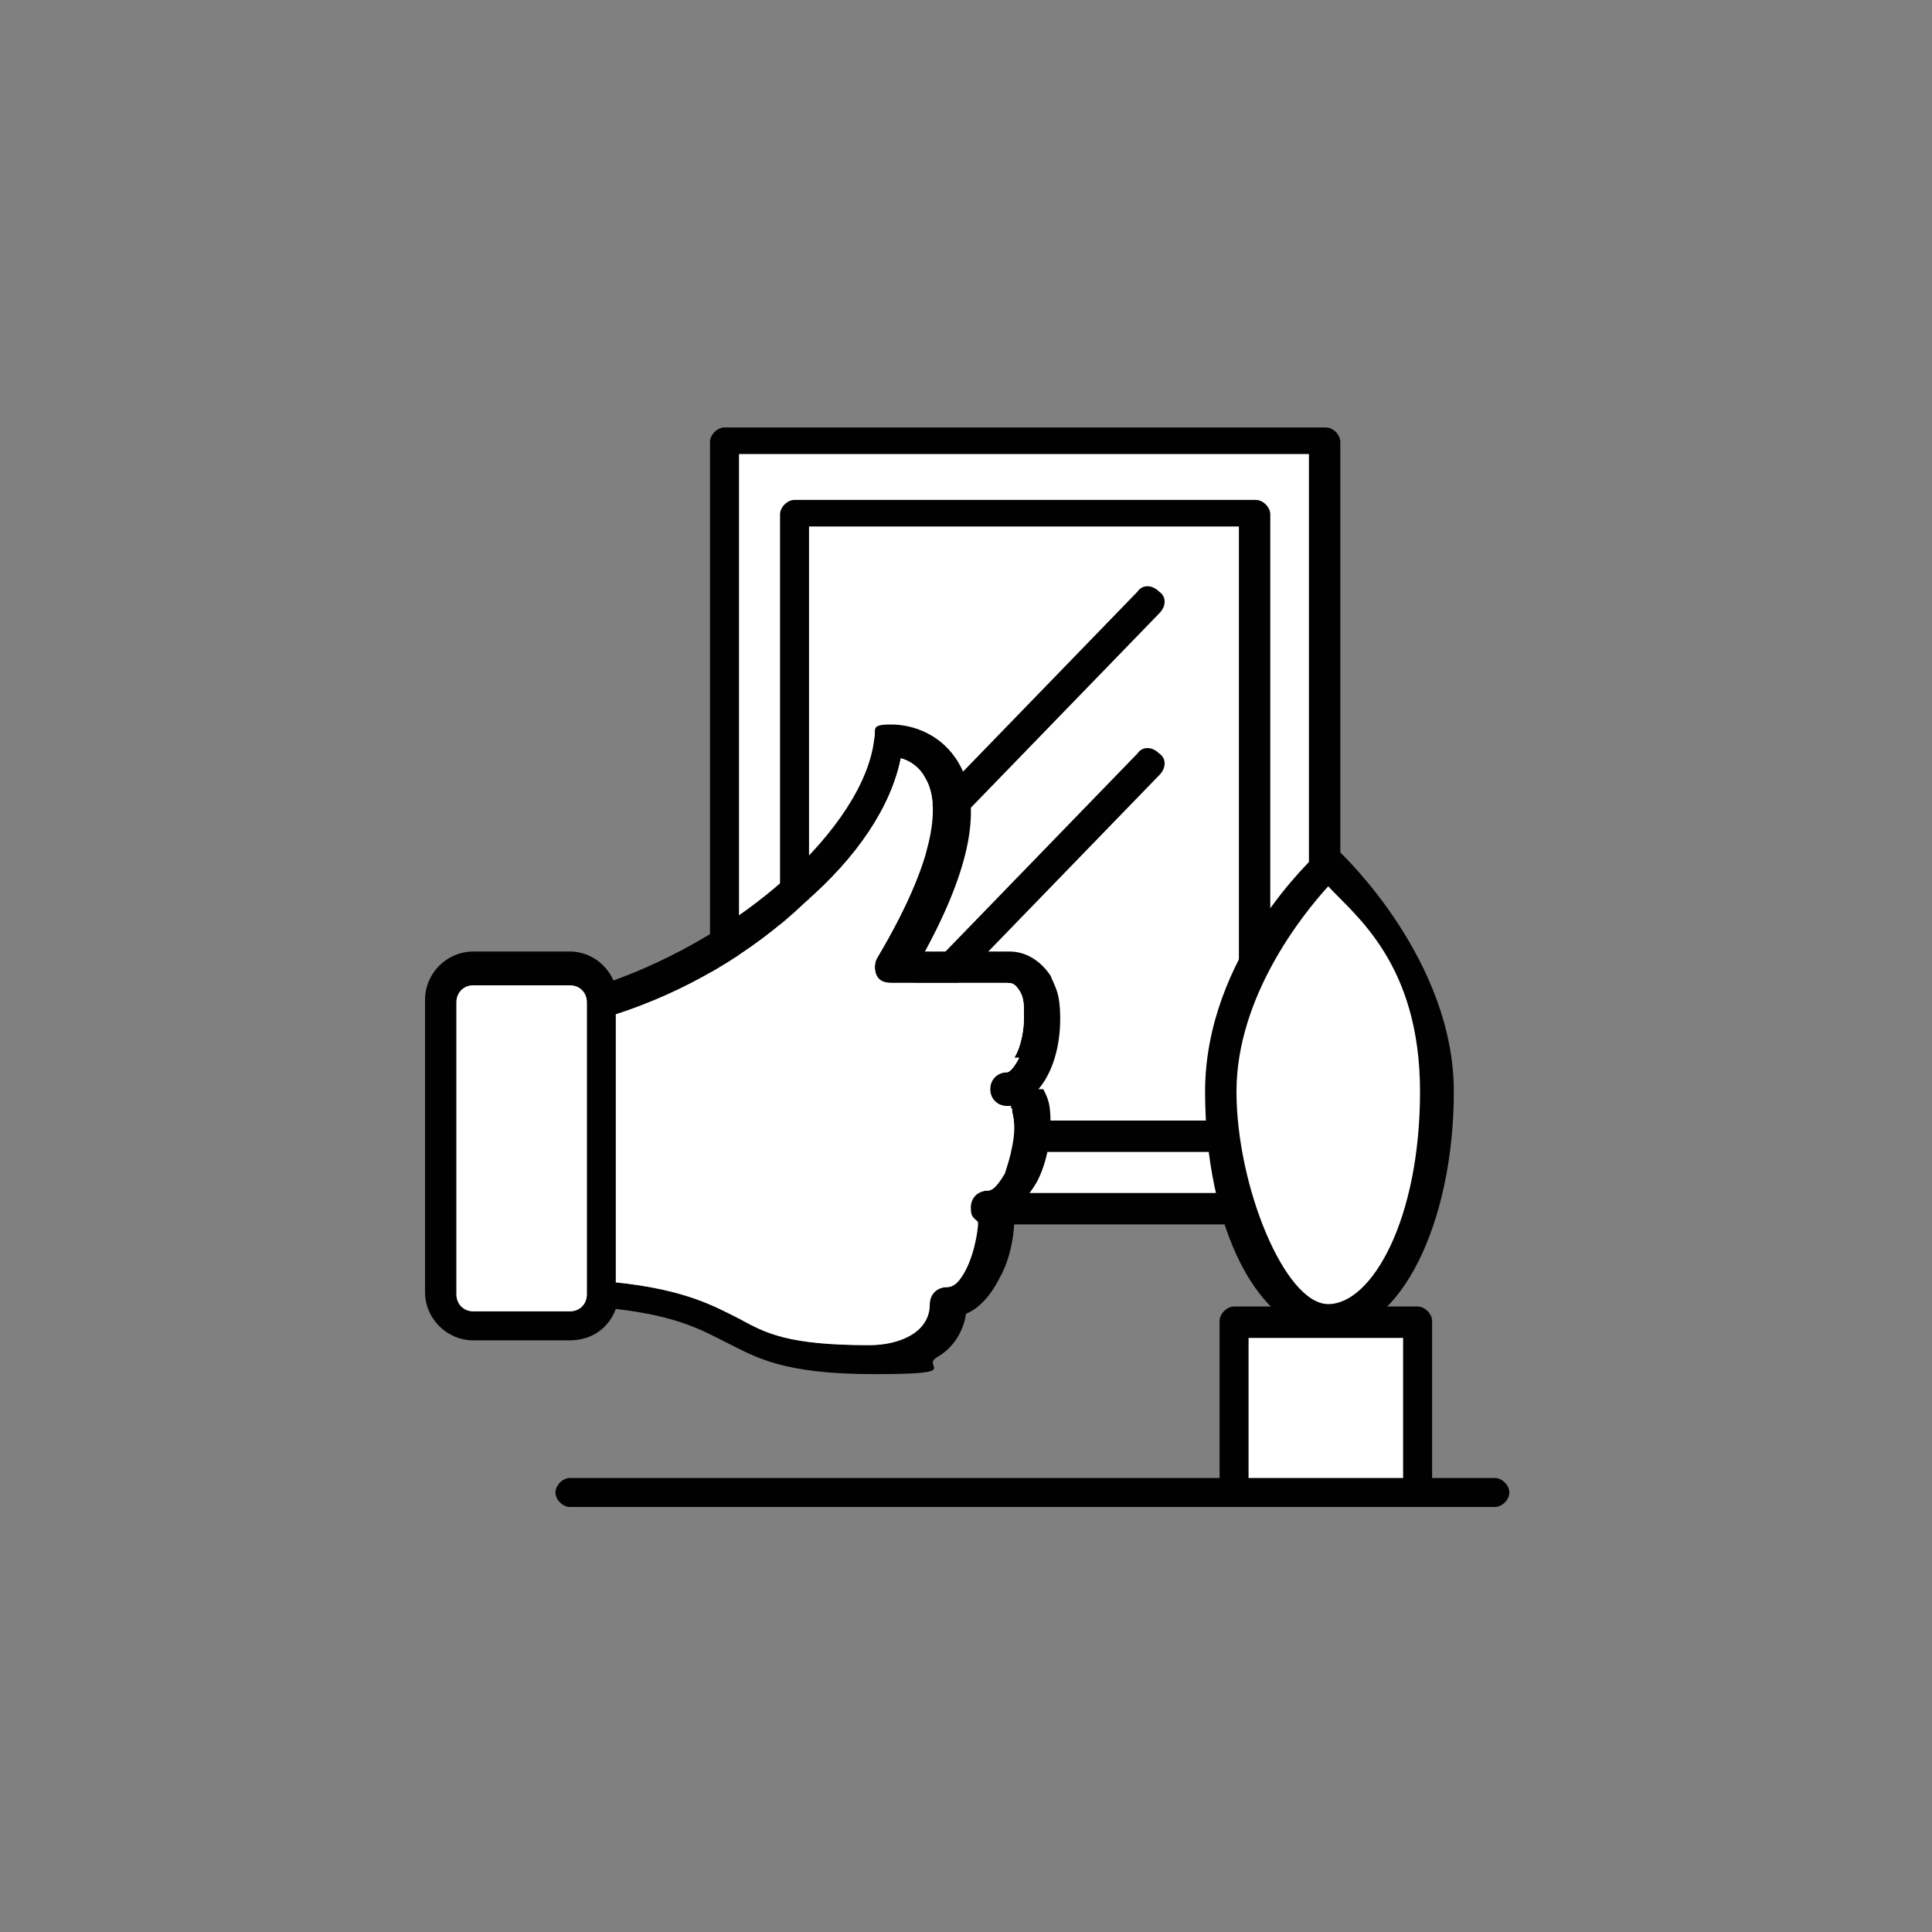
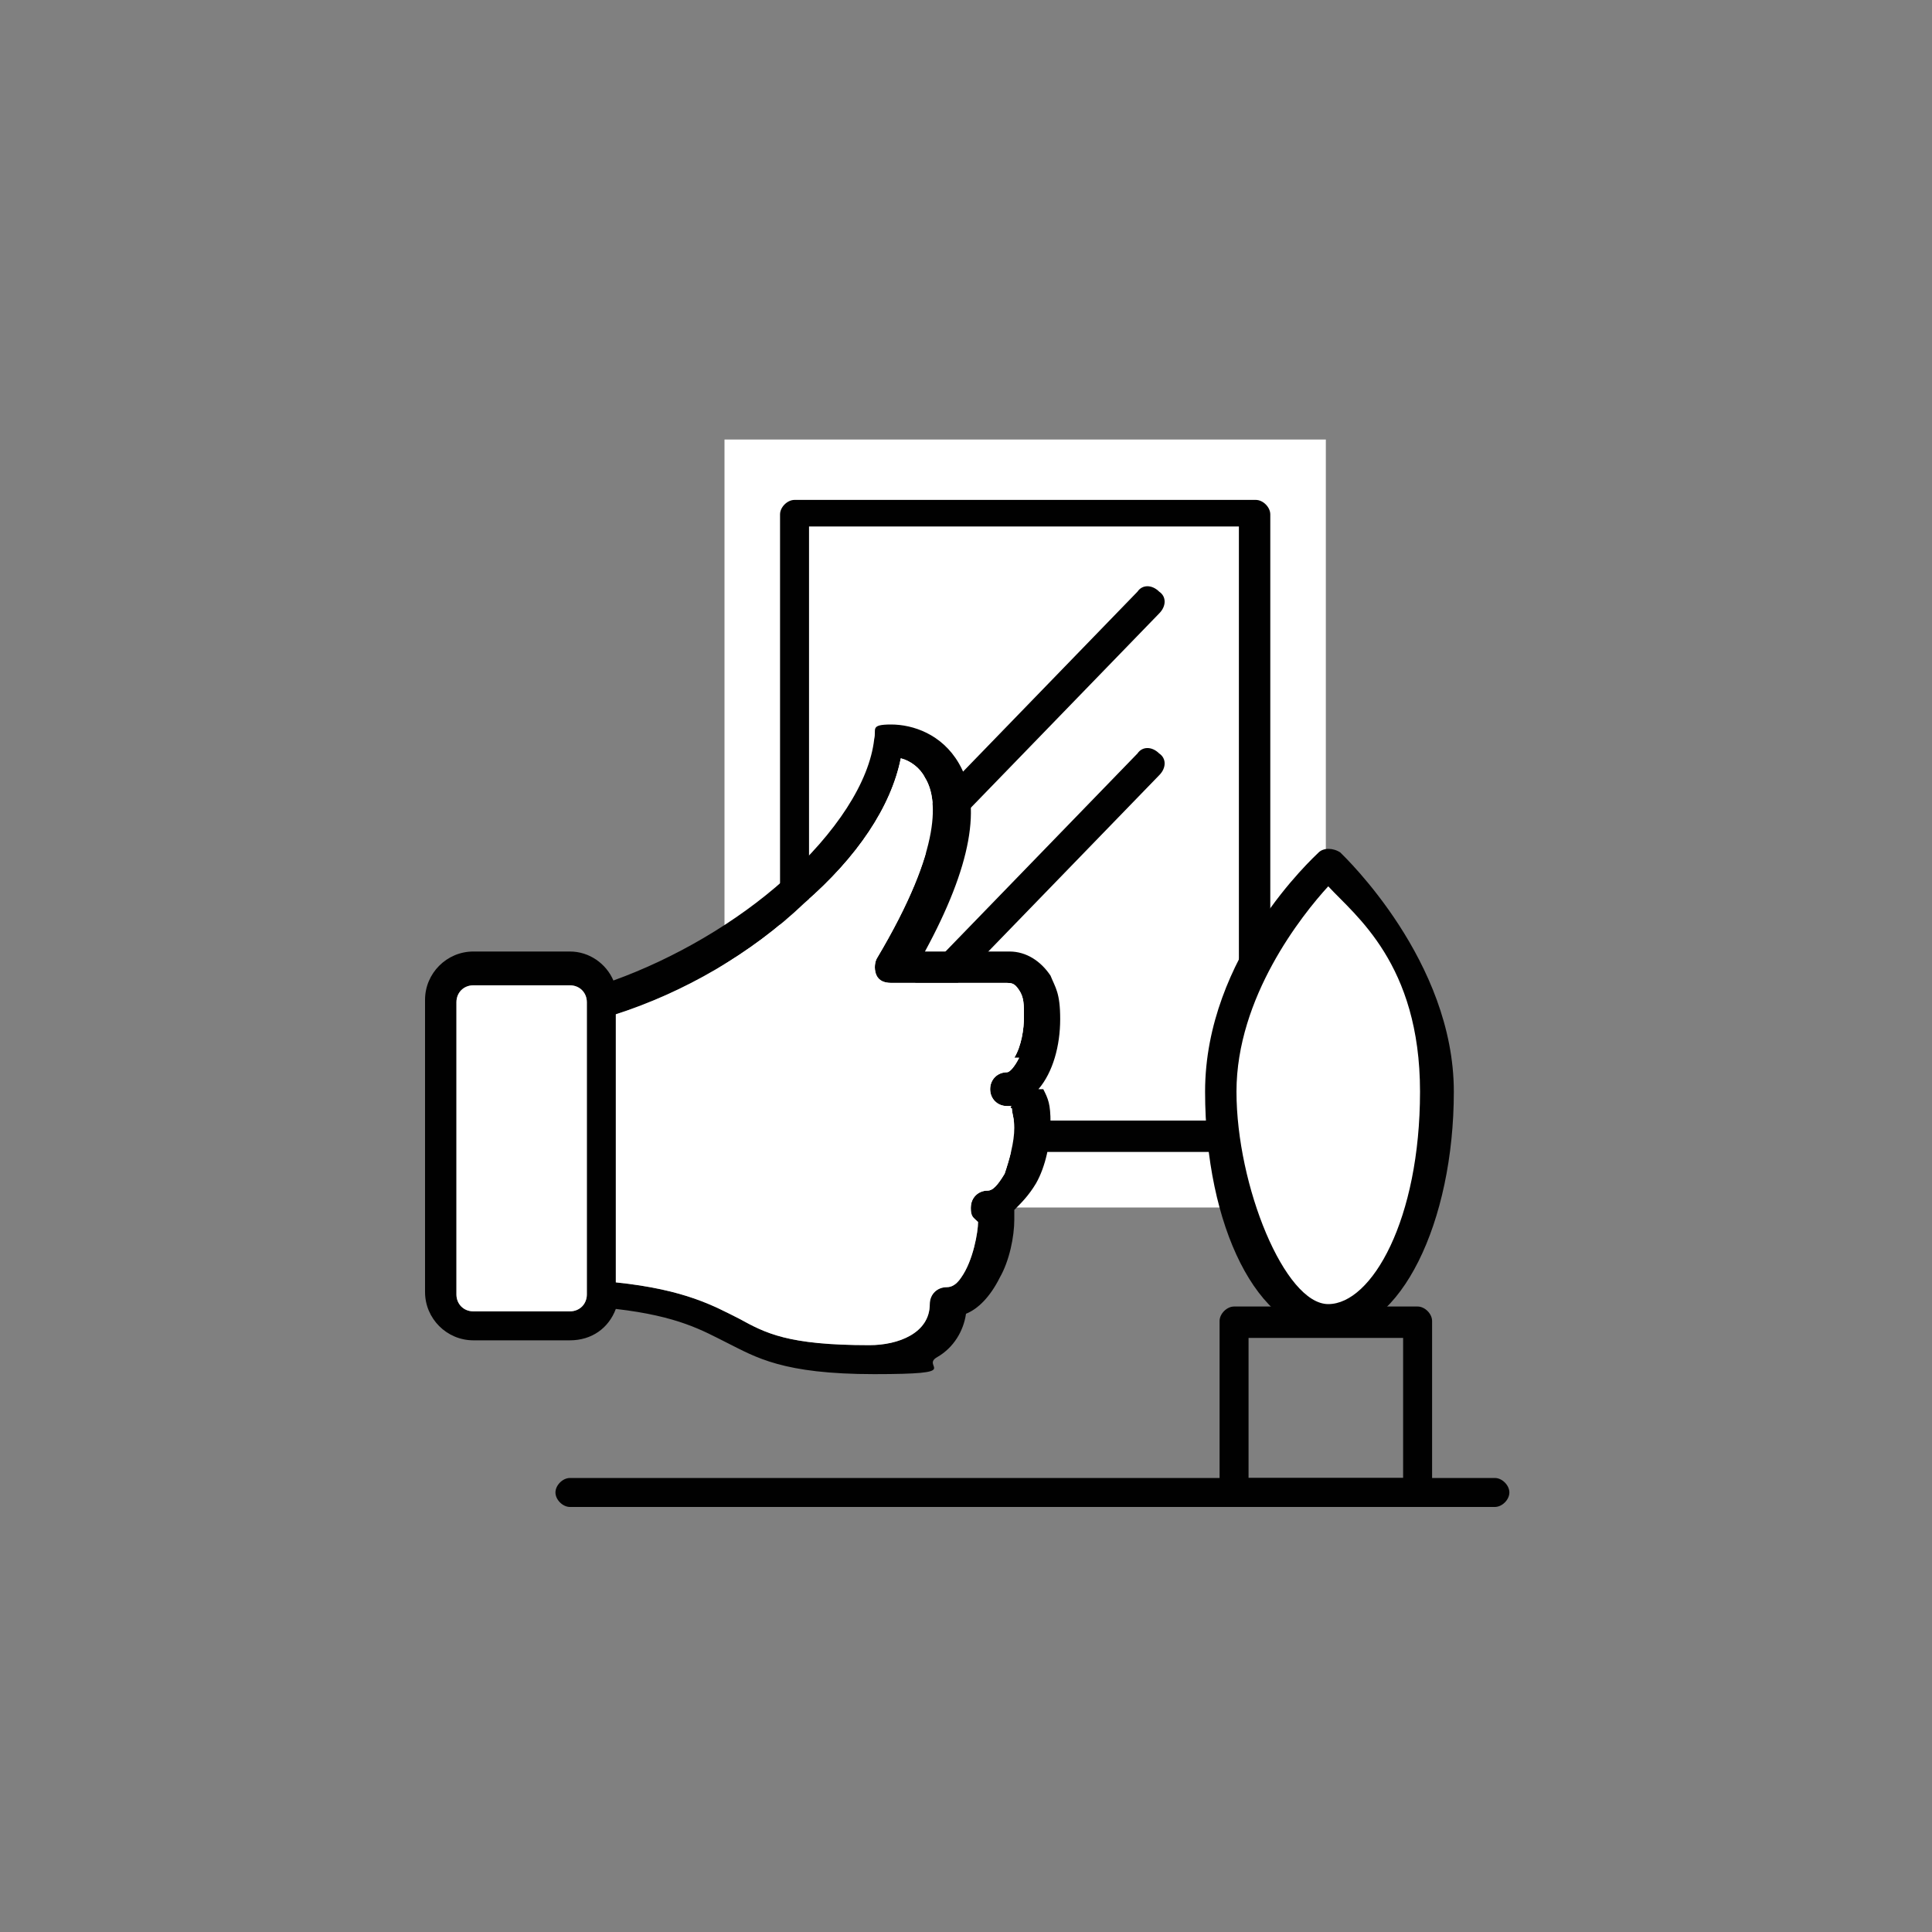
<svg xmlns="http://www.w3.org/2000/svg" version="1.1" viewBox="0 0 80 80">
  <rect x="0" y="0" width="80" height="80" fill="#808080" stroke="none" />
  <defs>
    <style>
      .cls-1 {
        fill: #010101;
      }

      .cls-2 {
        fill: #fff;
      }
    </style>
  </defs>
  <g>
    <g id="Lager_1">
      <g>
        <g>
          <g>
            <rect class="cls-2" x="30" y="18.2" width="24.9" height="31.8" />
-             <path class="cls-1" d="M54.9,50.7h-24.9c-.3,0-.6-.3-.6-.6v-31.8c0-.3.3-.6.6-.6h24.9c.3,0,.6.3.6.6v31.8c0,.3-.3.6-.6.6ZM30.6,49.4h23.6v-30.6h-23.6v30.6Z" />
          </g>
          <g>
            <rect class="cls-2" x="32.9" y="21.2" width="19.1" height="25.8" />
            <path class="cls-1" d="M52,47.7h-19.1c-.3,0-.6-.3-.6-.6v-25.8c0-.3.3-.6.6-.6h19.1c.3,0,.6.3.6.6v25.8c0,.3-.3.6-.6.6ZM33.5,46.4h17.8v-24.6h-17.8v24.6Z" />
          </g>
          <g>
-             <line class="cls-2" x1="47.5" y1="24.9" x2="38" y2="34.8" />
            <path class="cls-1" d="M38,35.4c-.2,0-.3,0-.4-.2-.3-.2-.3-.6,0-.9l9.5-9.8c.2-.3.6-.3.9,0,.3.2.3.6,0,.9l-9.5,9.8c-.1.1-.3.2-.5.2Z" />
          </g>
          <g>
            <line class="cls-2" x1="47.5" y1="31.6" x2="38" y2="41.4" />
            <path class="cls-1" d="M38,42.1c-.2,0-.3,0-.4-.2-.3-.2-.3-.6,0-.9l9.5-9.8c.2-.3.6-.3.9,0,.3.2.3.6,0,.9l-9.5,9.8c-.1.1-.3.2-.5.2Z" />
          </g>
        </g>
        <g>
          <path class="cls-1" d="M43,45.1c.6-.7.9-1.8.9-2.9s-.2-1.3-.4-1.8c-.4-.6-1-1-1.7-1h-3.5c1.9-3.5,2.4-6.1,1.4-7.8-.7-1.2-1.9-1.6-2.8-1.6s-.6.2-.7.6c-.2,1.8-1.6,3.9-3.7,5.8-2,1.8-4.6,3.3-7.1,4.2-.3-.7-1-1.2-1.8-1.2h-4c-1.1,0-2,.9-2,2v12.1c0,1.1.9,2,2,2h4c.9,0,1.6-.5,1.9-1.3,2.6.3,3.6.9,4.6,1.4,1.2.6,2.3,1.3,6.1,1.3s1.9-.3,2.6-.7c.7-.4,1.1-1.1,1.2-1.8.5-.2,1-.7,1.4-1.5.4-.7.6-1.7.6-2.4s0-.3,0-.4c.3-.3.6-.6.9-1.1.4-.7.6-1.7.6-2.5s-.1-1-.3-1.4c0,0,0,0,0,0h0ZM23.6,54.3h-4c-.4,0-.7-.3-.7-.7v-12.1c0-.4.3-.7.7-.7h4c.4,0,.7.3.7.7v12.1h0c0,.4-.3.7-.7.7h0ZM42.2,43.8c-.2.4-.4.6-.5.6-.4,0-.7.3-.7.7s.3.7.7.7,0,0,.2.1c0,.2.1.4.1.8,0,.6-.2,1.3-.4,1.9-.3.5-.5.7-.7.7-.4,0-.7.3-.7.7s.1.4.3.6c0,.4-.2,1.6-.7,2.3-.2.3-.4.4-.6.4-.4,0-.7.3-.7.7,0,1.2-1.3,1.7-2.5,1.7-3.4,0-4.3-.5-5.4-1.1-1-.5-2.2-1.2-5.1-1.5v-11.1c2.8-.9,5.6-2.5,7.8-4.6,2.2-1.9,3.6-4,4-6,.4.1.8.4,1,.8.5.8.8,2.8-2,7.5-.1.2-.1.5,0,.7s.3.3.6.3h4.7c.3,0,.4,0,.6.3.2.3.2.6.2,1.1s-.1,1.2-.4,1.7h0Z" />
          <path class="cls-2" d="M23.6,54.3h-4c-.4,0-.7-.3-.7-.7v-12.1c0-.4.3-.7.7-.7h4c.4,0,.7.3.7.7v12.1h0c0,.4-.3.7-.7.7h0ZM42.2,43.8c-.2.4-.4.6-.5.6-.4,0-.7.3-.7.7s.3.7.7.7,0,0,.2.1c0,.2.1.4.1.8,0,.6-.2,1.3-.4,1.9-.3.5-.5.7-.7.7-.4,0-.7.3-.7.7s.1.4.3.6c0,.4-.2,1.6-.7,2.3-.2.3-.4.4-.6.4-.4,0-.7.3-.7.7,0,1.2-1.3,1.7-2.5,1.7-3.4,0-4.3-.5-5.4-1.1-1-.5-2.2-1.2-5.1-1.5v-11.1c2.8-.9,5.6-2.5,7.8-4.6,2.2-1.9,3.6-4,4-6,.4.1.8.4,1,.8.5.8.8,2.8-2,7.5-.1.2-.1.5,0,.7s.3.3.6.3h4.7c.3,0,.4,0,.6.3.2.3.2.6.2,1.1s-.1,1.2-.4,1.7h0Z" />
        </g>
        <path class="cls-1" d="M61.9,62.4H23.6c-.3,0-.6-.3-.6-.6s.3-.6.6-.6h38.3c.3,0,.6.3.6.6s-.3.6-.6.6Z" />
        <g>
          <path class="cls-2" d="M59.4,45.2c0,5.2-2,9.4-4.5,9.4s-4.5-4.2-4.5-9.4,4.5-9.4,4.5-9.4c0,0,4.5,4.2,4.5,9.4Z" />
          <path class="cls-1" d="M55,55.2c-2.9,0-5.1-4.4-5.1-10s4.5-9.7,4.7-9.9c.2-.2.6-.2.9,0,.2.2,4.7,4.5,4.7,9.9s-2.2,10-5.1,10ZM55,36.7c-1.1,1.2-3.8,4.6-3.8,8.5s2,8.8,3.8,8.8,3.8-3.5,3.8-8.8-2.7-7.3-3.8-8.5Z" />
        </g>
        <g>
-           <rect class="cls-2" x="51.1" y="54.7" width="7.6" height="7.1" />
          <path class="cls-1" d="M58.7,62.4h-7.6c-.3,0-.6-.3-.6-.6v-7.1c0-.3.3-.6.6-.6h7.6c.3,0,.6.3.6.6v7.1c0,.3-.3.6-.6.6ZM51.7,61.2h6.4v-5.8h-6.4v5.8Z" />
        </g>
      </g>
    </g>
  </g>
</svg>